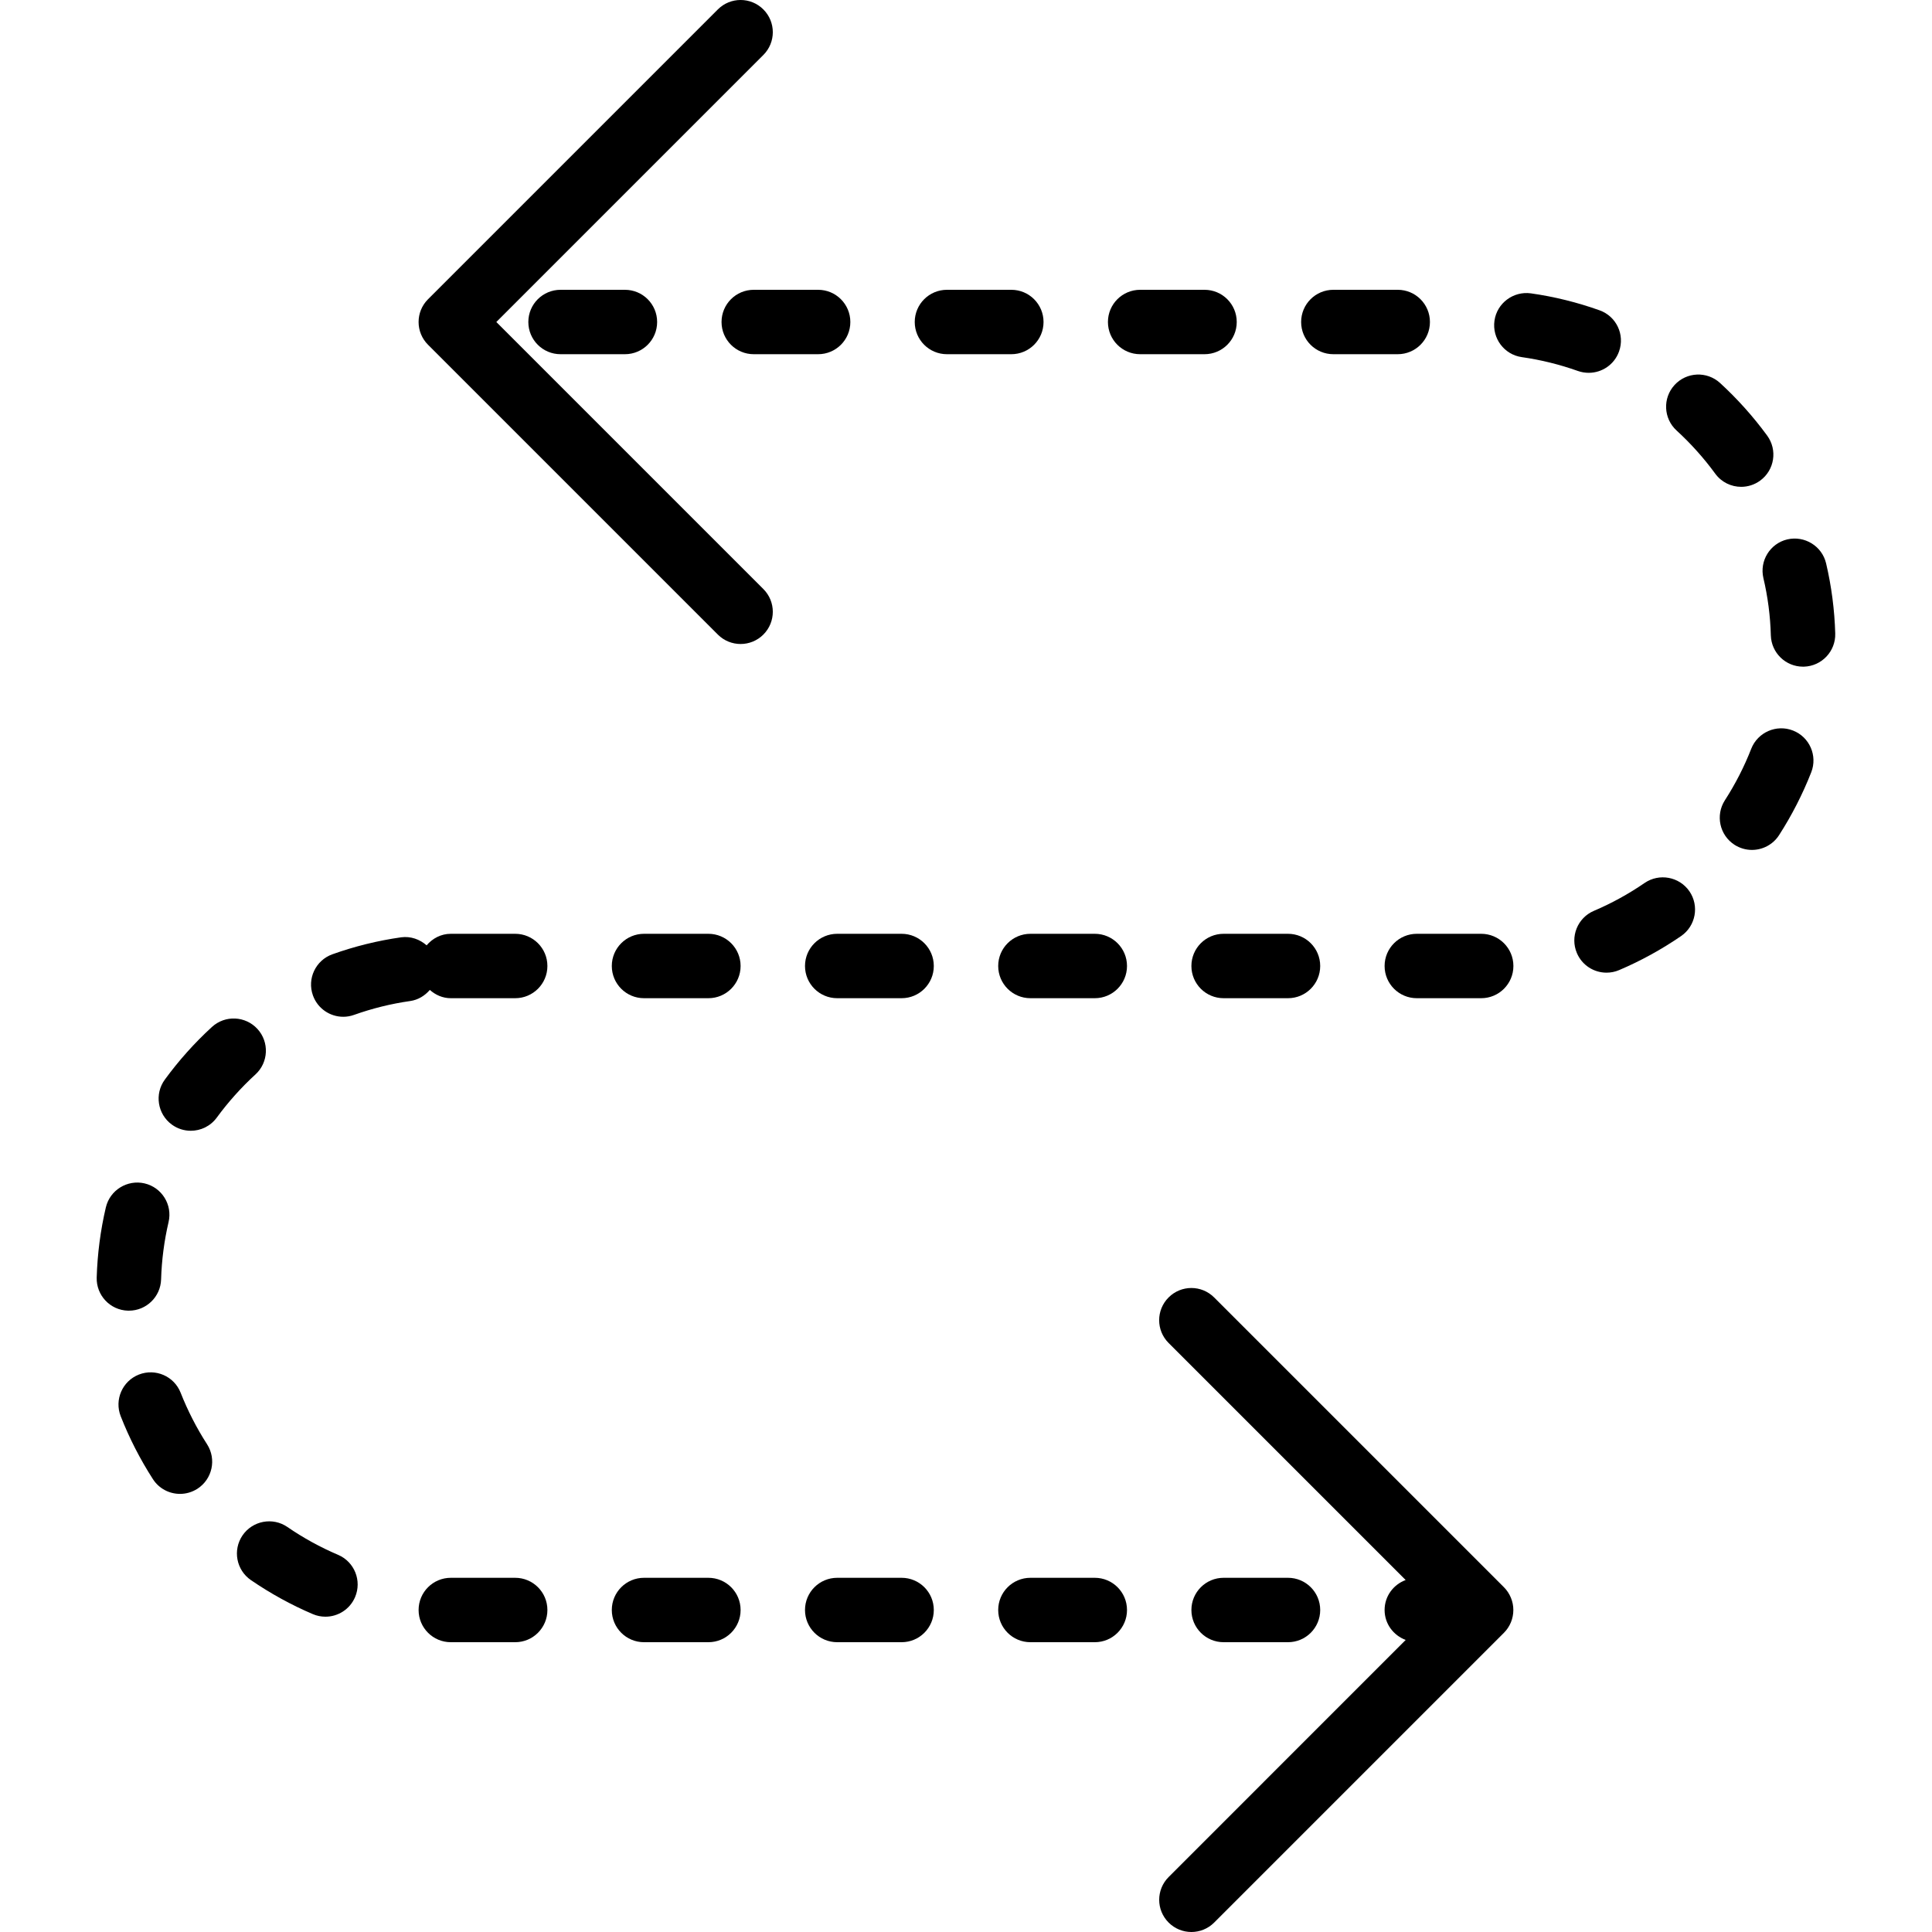
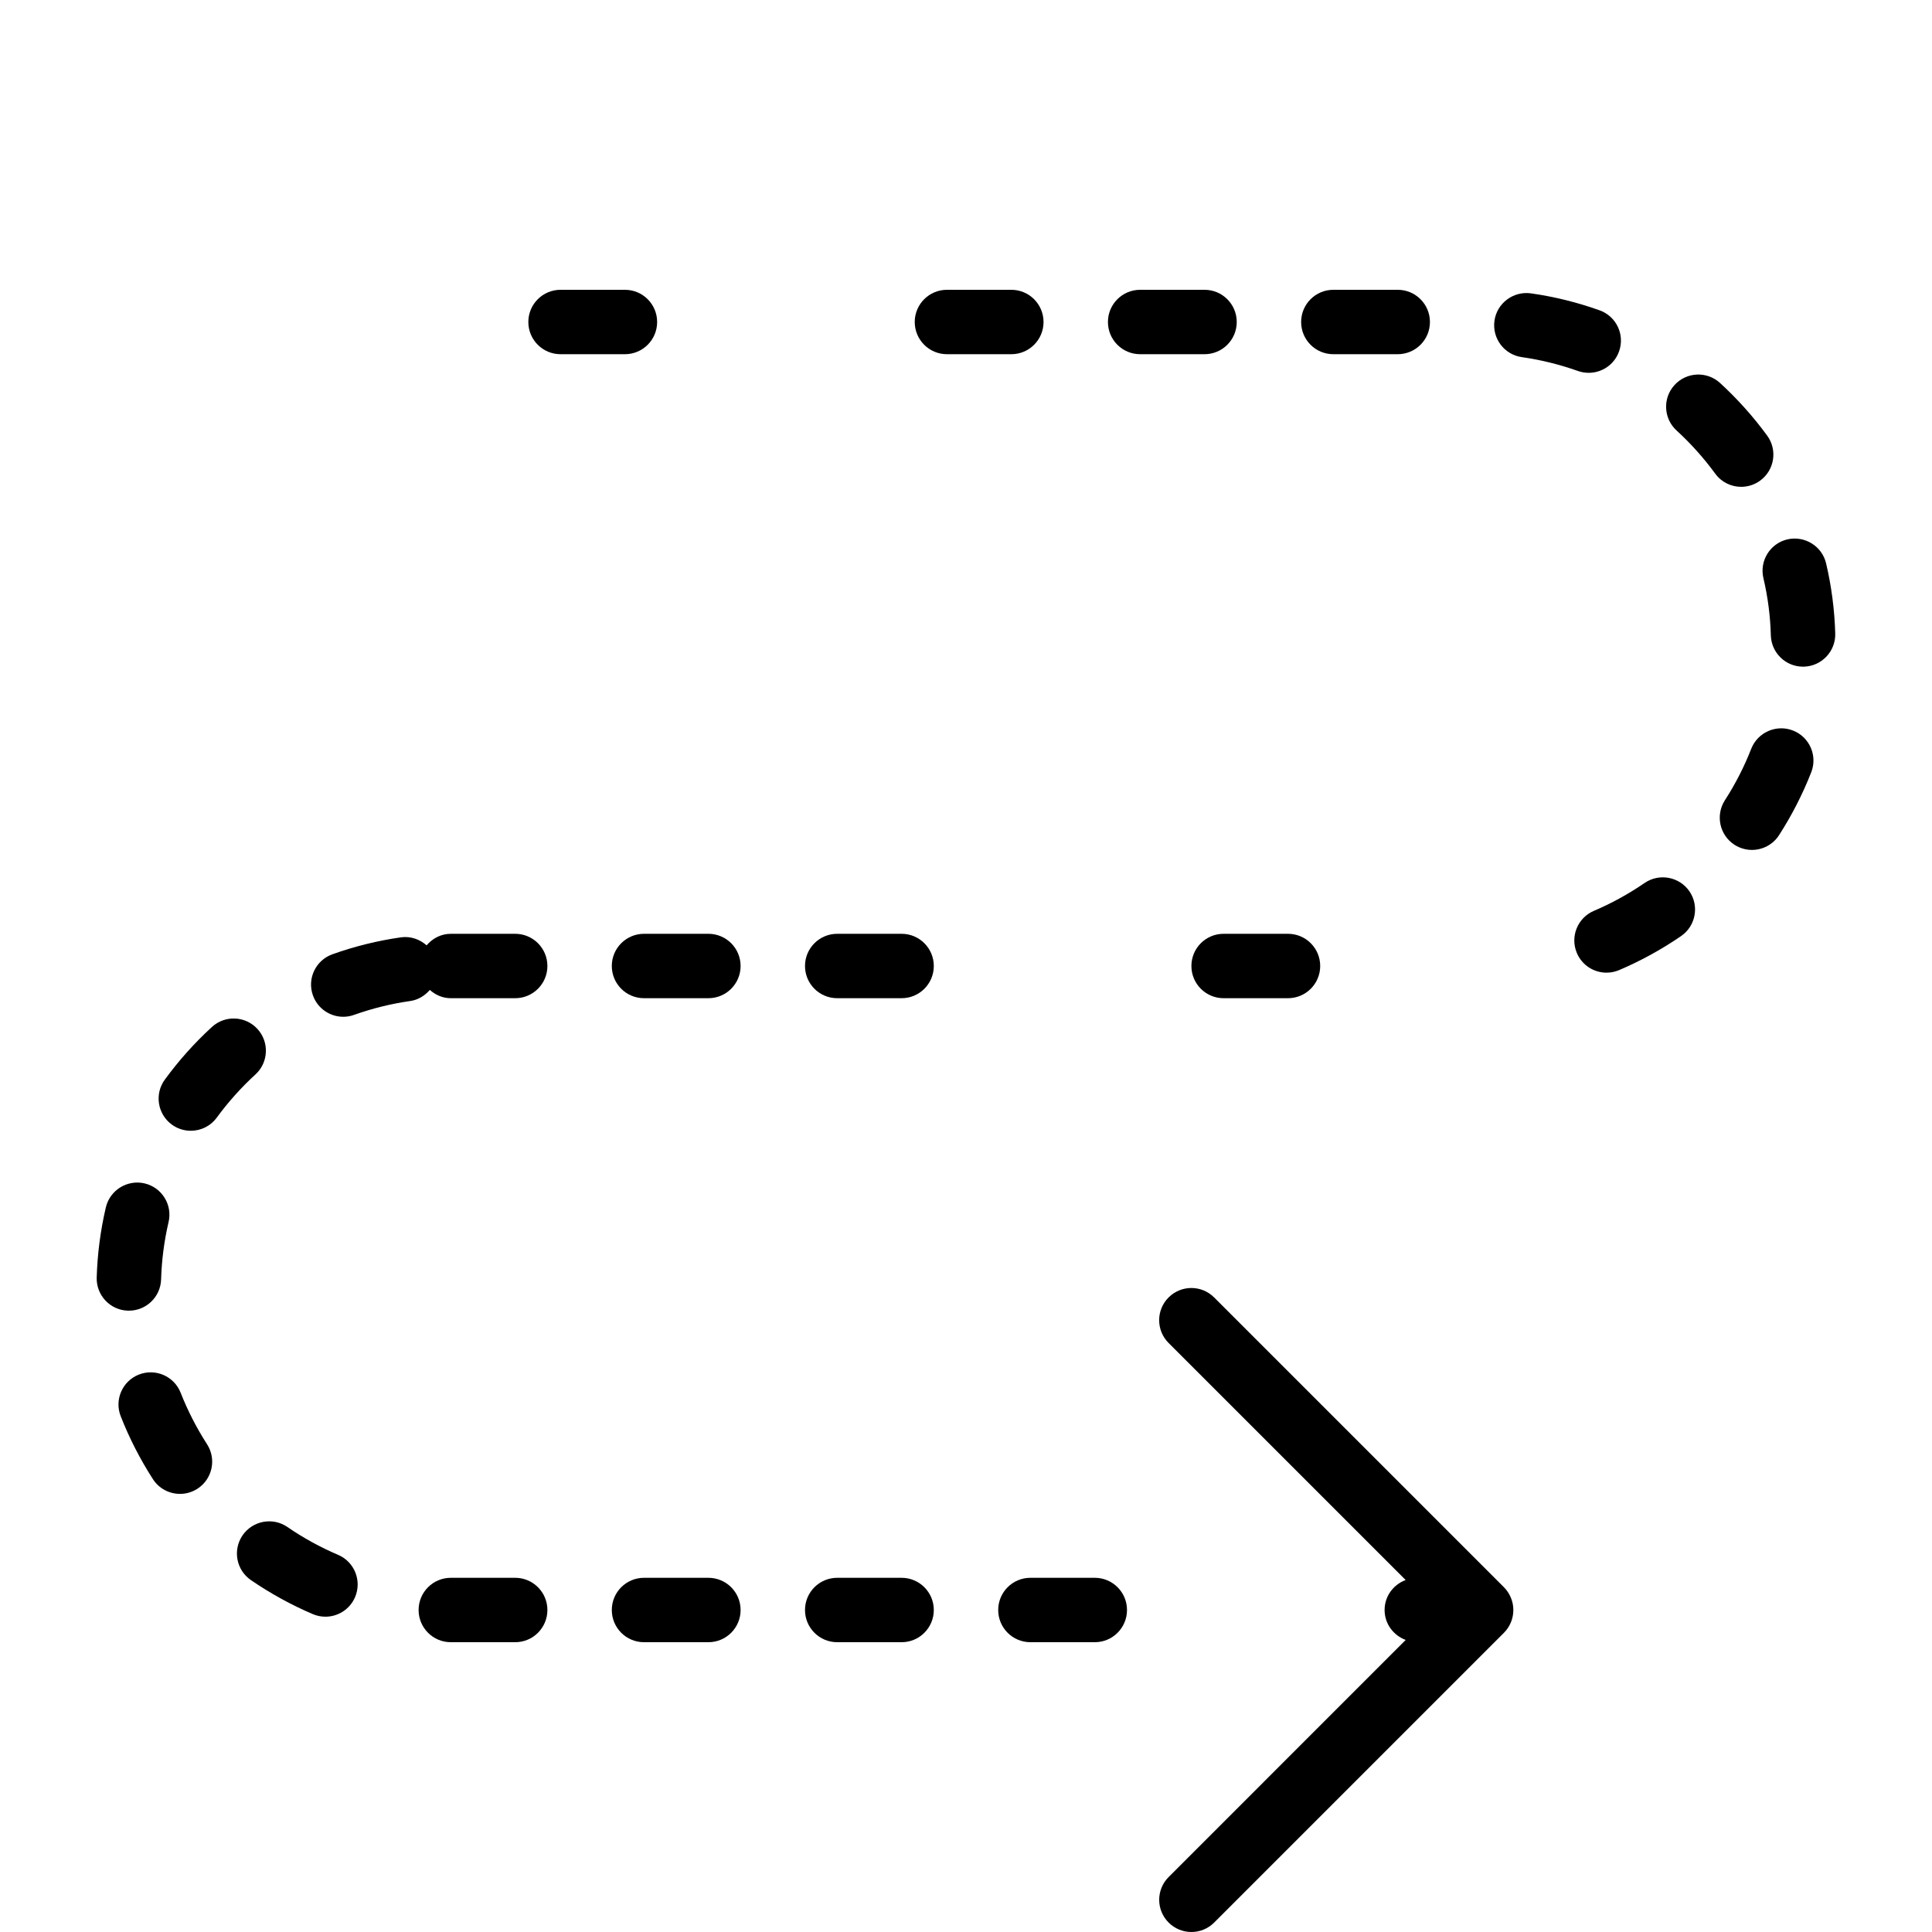
<svg xmlns="http://www.w3.org/2000/svg" fill="#000000" height="800px" width="800px" version="1.1" id="Capa_1" viewBox="0 0 60 60" xml:space="preserve">
  <g>
    <path d="M38.408,10c0-0.553-0.448-1-1-1h-2c-0.552,0-1,0.447-1,1s0.448,1,1,1h2C37.96,11,38.408,10.553,38.408,10z" />
    <path d="M32.408,10c0-0.553-0.448-1-1-1h-2c-0.552,0-1,0.447-1,1s0.448,1,1,1h2C31.96,11,32.408,10.553,32.408,10z" />
    <path d="M17.408,9c-0.552,0-1,0.447-1,1s0.448,1,1,1h2c0.552,0,1-0.447,1-1s-0.448-1-1-1H17.408z" />
-     <path d="M34,29h-2c-0.552,0-1,0.447-1,1s0.448,1,1,1h2c0.552,0,1-0.447,1-1S34.552,29,34,29z" />
    <path d="M28,29h-2c-0.552,0-1,0.447-1,1s0.448,1,1,1h2c0.552,0,1-0.447,1-1S28.552,29,28,29z" />
-     <path d="M22.408,10c0,0.553,0.448,1,1,1h2c0.552,0,1-0.447,1-1s-0.448-1-1-1h-2C22.855,9,22.408,9.447,22.408,10z" />
    <path d="M22,29h-2c-0.552,0-1,0.447-1,1s0.448,1,1,1h2c0.552,0,1-0.447,1-1S22.552,29,22,29z" />
    <path d="M16,29h-2c-0.304,0-0.568,0.143-0.751,0.358c-0.212-0.185-0.492-0.289-0.792-0.249c-0.725,0.103-1.443,0.28-2.134,0.527   c-0.52,0.186-0.791,0.758-0.605,1.277c0.146,0.409,0.531,0.664,0.942,0.664c0.112,0,0.225-0.019,0.336-0.059   c0.564-0.201,1.151-0.346,1.742-0.43c0.25-0.035,0.458-0.168,0.611-0.345C13.523,30.898,13.747,31,14,31h2c0.552,0,1-0.447,1-1   S16.552,29,16,29z" />
    <path d="M41.408,11h2c0.552,0,1-0.447,1-1s-0.448-1-1-1h-2c-0.552,0-1,0.447-1,1S40.855,11,41.408,11z" />
    <path d="M51.074,27.422c-0.495,0.34-1.024,0.631-1.574,0.865c-0.508,0.216-0.745,0.804-0.528,1.312   c0.162,0.381,0.531,0.608,0.92,0.608c0.131,0,0.264-0.025,0.392-0.08c0.672-0.286,1.319-0.642,1.924-1.057   c0.455-0.313,0.57-0.936,0.258-1.391C52.153,27.226,51.529,27.11,51.074,27.422z" />
    <path d="M54.665,14.925c0.445-0.326,0.542-0.951,0.216-1.397c-0.432-0.59-0.924-1.14-1.463-1.634   c-0.408-0.373-1.04-0.345-1.413,0.062c-0.373,0.407-0.346,1.04,0.062,1.413c0.442,0.405,0.847,0.856,1.201,1.341   c0.195,0.268,0.499,0.409,0.808,0.409C54.28,15.118,54.486,15.056,54.665,14.925z" />
    <path d="M56.711,17.495c-0.127-0.538-0.669-0.867-1.203-0.744c-0.537,0.127-0.87,0.665-0.744,1.203   c0.137,0.579,0.215,1.178,0.231,1.778c0.016,0.543,0.461,0.972,0.999,0.972c0.01,0,0.02,0,0.029,0   c0.553-0.017,0.987-0.477,0.972-1.028C56.974,18.939,56.878,18.206,56.711,17.495z" />
    <path d="M49.34,11.578c0.411,0,0.796-0.255,0.941-0.664c0.187-0.52-0.085-1.092-0.605-1.277c-0.691-0.247-1.409-0.425-2.134-0.527   c-0.543-0.074-1.053,0.303-1.13,0.85c-0.077,0.547,0.303,1.054,0.85,1.131c0.591,0.084,1.177,0.229,1.742,0.43   C49.115,11.56,49.229,11.578,49.34,11.578z" />
    <path d="M55.682,22.687c-0.512-0.201-1.095,0.054-1.296,0.567c-0.217,0.556-0.492,1.094-0.818,1.599   c-0.299,0.465-0.165,1.083,0.299,1.383c0.168,0.107,0.355,0.159,0.541,0.159c0.328,0,0.65-0.161,0.842-0.458   c0.397-0.617,0.733-1.274,1-1.954C56.451,23.468,56.197,22.888,55.682,22.687z" />
-     <path d="M46,29h-2c-0.552,0-1,0.447-1,1s0.448,1,1,1h2c0.552,0,1-0.447,1-1S46.552,29,46,29z" />
    <path d="M37,30c0,0.553,0.448,1,1,1h2c0.552,0,1-0.447,1-1s-0.448-1-1-1h-2C37.447,29,37,29.447,37,30z" />
    <path d="M5.61,43.253c-0.202-0.515-0.782-0.765-1.296-0.565C3.8,42.89,3.547,43.47,3.749,43.983c0.267,0.681,0.604,1.338,1,1.953   c0.191,0.297,0.513,0.458,0.841,0.458c0.186,0,0.373-0.052,0.541-0.159c0.464-0.3,0.598-0.918,0.299-1.383   C6.105,44.349,5.83,43.81,5.61,43.253z" />
    <path d="M7.995,31.955c-0.373-0.406-1.005-0.436-1.413-0.062c-0.541,0.496-1.033,1.046-1.463,1.635   c-0.326,0.445-0.229,1.071,0.217,1.397c0.178,0.13,0.385,0.192,0.589,0.192c0.309,0,0.612-0.142,0.808-0.41   c0.353-0.482,0.757-0.934,1.201-1.34C8.34,32.995,8.368,32.362,7.995,31.955z" />
    <path d="M28,49h-2c-0.552,0-1,0.447-1,1s0.448,1,1,1h2c0.552,0,1-0.447,1-1S28.552,49,28,49z" />
    <path d="M34,49h-2c-0.552,0-1,0.447-1,1s0.448,1,1,1h2c0.552,0,1-0.447,1-1S34.552,49,34,49z" />
    <path d="M4.004,40.704c0.539,0,0.983-0.429,0.999-0.971c0.018-0.6,0.096-1.198,0.232-1.781c0.126-0.537-0.208-1.075-0.746-1.201   c-0.536-0.124-1.076,0.209-1.202,0.746c-0.167,0.712-0.262,1.444-0.284,2.178c-0.016,0.552,0.418,1.013,0.97,1.029   C3.984,40.704,3.995,40.704,4.004,40.704z" />
-     <path d="M40,51c0.552,0,1-0.447,1-1s-0.448-1-1-1h-2c-0.552,0-1,0.447-1,1s0.448,1,1,1H40z" />
    <path d="M10.5,48.287c-0.548-0.233-1.079-0.524-1.576-0.866c-0.455-0.312-1.078-0.194-1.391,0.26   c-0.312,0.456-0.196,1.078,0.26,1.391c0.606,0.415,1.253,0.771,1.922,1.056c0.128,0.055,0.261,0.08,0.392,0.08   c0.389,0,0.758-0.228,0.92-0.608C11.244,49.091,11.008,48.504,10.5,48.287z" />
    <path d="M22,49h-2c-0.552,0-1,0.447-1,1s0.448,1,1,1h2c0.552,0,1-0.447,1-1S22.552,49,22,49z" />
    <path d="M16,49h-2c-0.552,0-1,0.447-1,1s0.448,1,1,1h2c0.552,0,1-0.447,1-1S16.552,49,16,49z" />
-     <path d="M15.414,10l8.293-8.293c0.391-0.391,0.391-1.023,0-1.414s-1.023-0.391-1.414,0l-9,9c-0.391,0.391-0.391,1.023,0,1.414l9,9   C22.488,19.902,22.744,20,23,20s0.512-0.098,0.707-0.293c0.391-0.391,0.391-1.023,0-1.414L15.414,10z" />
    <path d="M46.922,49.618c-0.051-0.123-0.124-0.233-0.217-0.326l-8.999-8.999c-0.391-0.391-1.023-0.391-1.414,0s-0.391,1.023,0,1.414   l7.362,7.362C43.274,49.21,43,49.57,43,50s0.275,0.789,0.655,0.93l-7.362,7.363c-0.391,0.391-0.391,1.023,0,1.414   C36.488,59.902,36.744,60,37,60s0.512-0.098,0.707-0.293l8.999-8.999c0.093-0.093,0.166-0.203,0.217-0.326   C47.023,50.138,47.024,49.862,46.922,49.618z" />
  </g>
</svg>